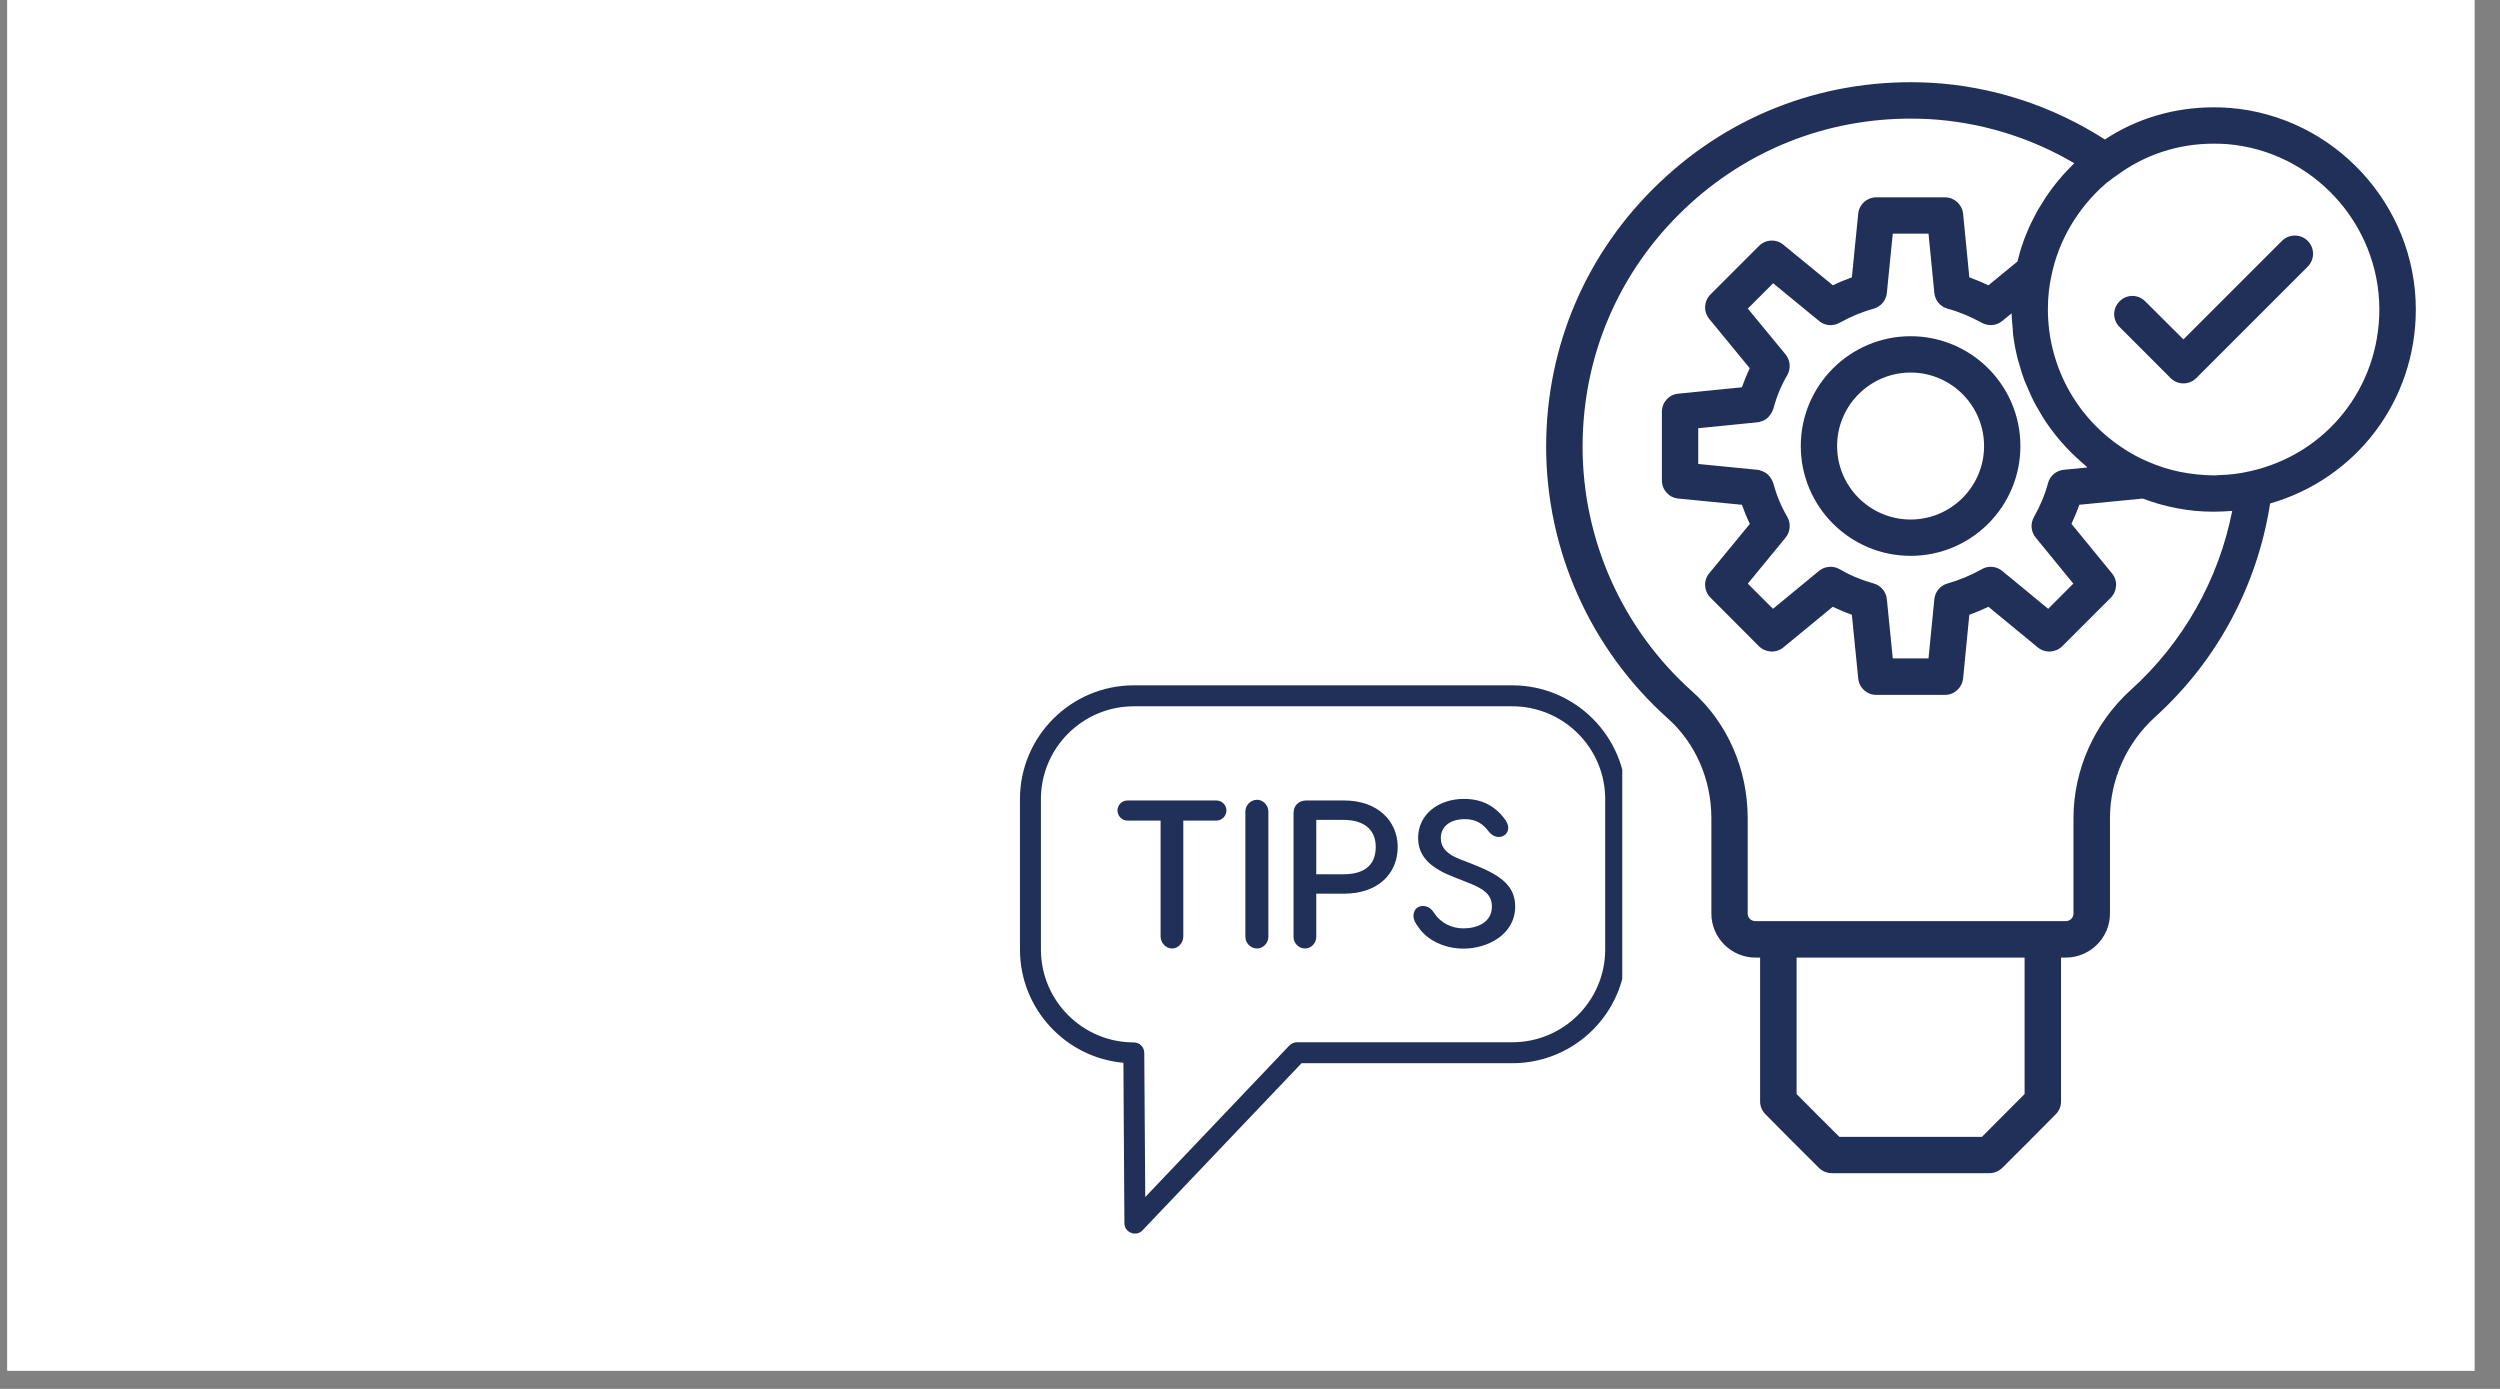
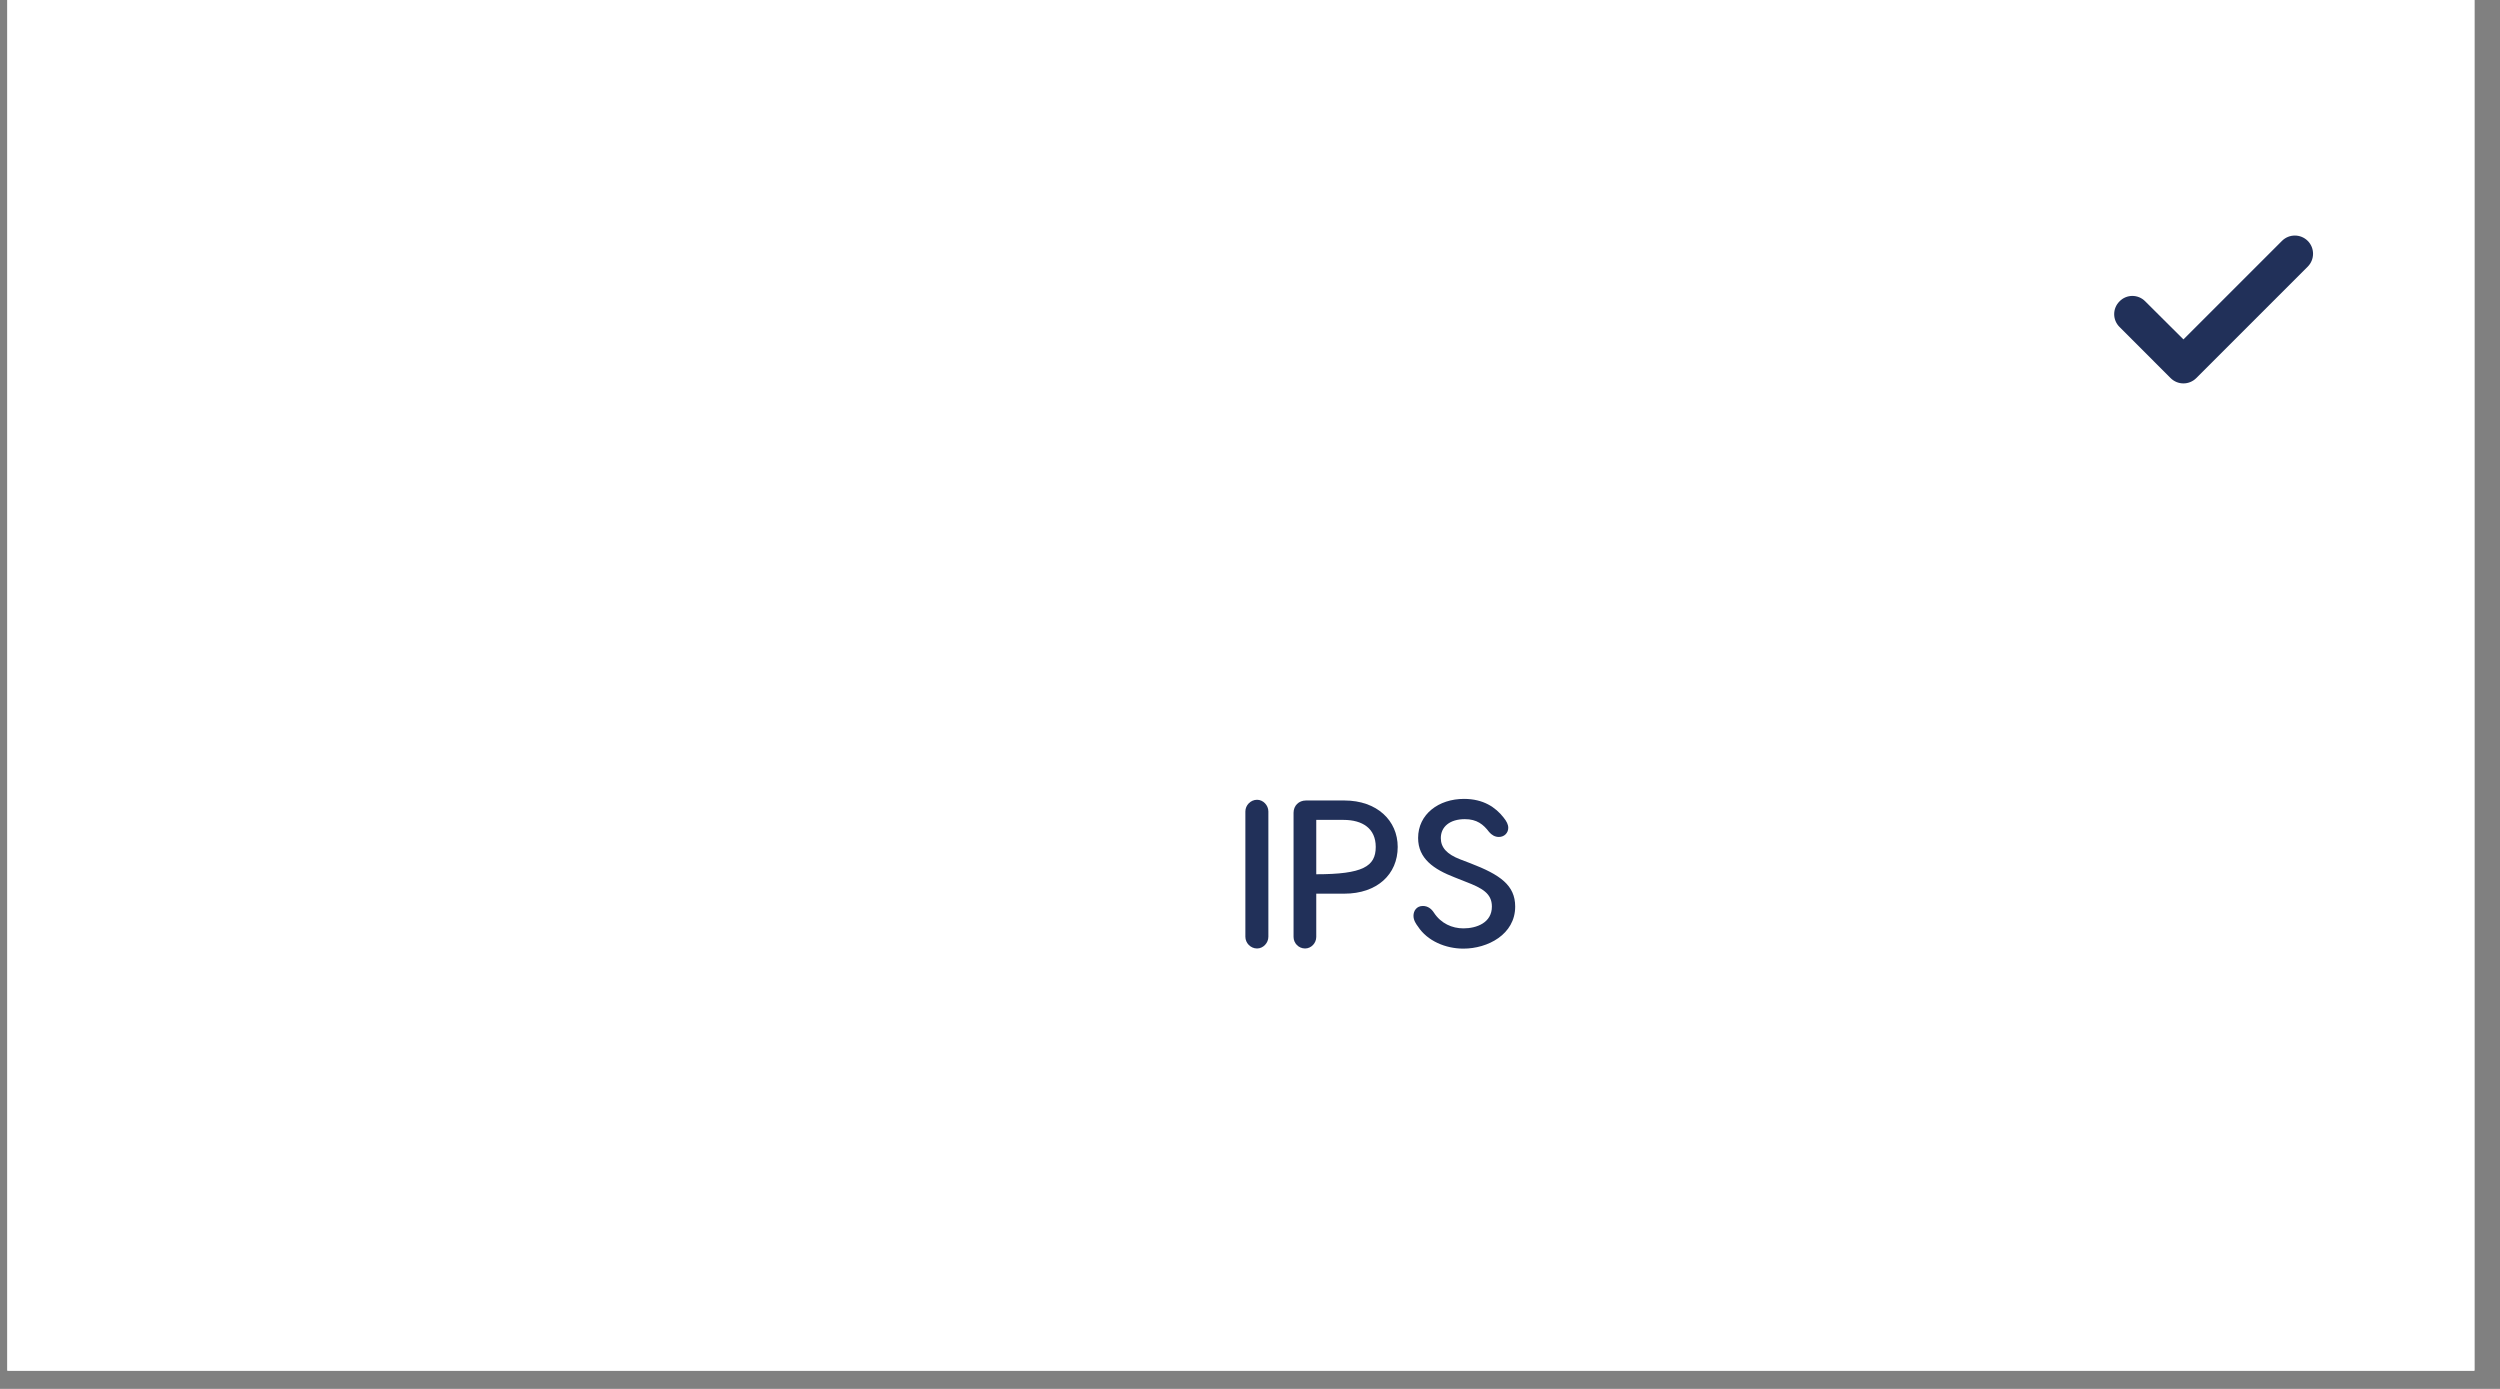
<svg xmlns="http://www.w3.org/2000/svg" width="90" zoomAndPan="magnify" viewBox="0 0 67.5 37.5" height="50" preserveAspectRatio="xMidYMid meet" version="1.0">
  <rect x="0" y="0" width="67.5" height="37.5" fill="#808080" stroke="none" />
  <defs>
    <clipPath id="623d84ce29">
      <path d="M 0.199 0 L 66.809 0 L 66.809 37.008 L 0.199 37.008 Z M 0.199 0 " clip-rule="nonzero" />
    </clipPath>
    <clipPath id="49bed3bc2f">
      <path d="M 41.645 2.074 L 65.328 2.074 L 65.328 31.676 L 41.645 31.676 Z M 41.645 2.074 " clip-rule="nonzero" />
    </clipPath>
    <clipPath id="b1613f1b57">
      <path d="M 27.516 18.504 L 43.801 18.504 L 43.801 33.305 L 27.516 33.305 Z M 27.516 18.504 " clip-rule="nonzero" />
    </clipPath>
  </defs>
  <g clip-path="url(#623d84ce29)">
    <path fill="#ffffff" d="M 0.199 0 L 66.809 0 L 66.809 37.008 L 0.199 37.008 Z M 0.199 0 " fill-opacity="1" fill-rule="nonzero" />
    <path fill="#ffffff" d="M 0.199 0 L 66.809 0 L 66.809 37.008 L 0.199 37.008 Z M 0.199 0 " fill-opacity="1" fill-rule="nonzero" />
  </g>
  <g clip-path="url(#49bed3bc2f)">
-     <path fill="#213059" d="M 60.207 2.914 C 60.062 2.902 59.918 2.898 59.766 2.898 C 58.699 2.898 57.684 3.203 56.832 3.766 C 55.418 2.859 53.801 2.328 52.129 2.234 C 49.391 2.09 46.797 3.039 44.82 4.918 C 42.84 6.793 41.746 9.332 41.746 12.062 C 41.746 14.859 42.945 17.531 45.031 19.398 C 45.777 20.062 46.207 21.047 46.207 22.094 L 46.207 24.668 C 46.207 25.32 46.742 25.855 47.398 25.855 L 47.523 25.855 L 47.523 29.742 C 47.523 29.871 47.578 29.996 47.668 30.086 C 48.23 30.656 48.547 30.973 49.113 31.535 C 49.207 31.625 49.332 31.676 49.461 31.676 L 53.711 31.676 C 53.84 31.676 53.965 31.625 54.059 31.535 C 54.625 30.973 54.941 30.656 55.504 30.086 C 55.598 29.996 55.648 29.871 55.648 29.742 L 55.648 25.855 L 55.773 25.855 C 56.434 25.855 56.969 25.32 56.969 24.668 L 56.969 22.094 C 56.969 21.059 57.414 20.059 58.191 19.355 C 59.859 17.848 60.949 15.809 61.293 13.594 C 63.625 12.922 65.227 10.816 65.227 8.355 C 65.227 5.531 63.023 3.141 60.207 2.914 Z M 54.664 29.539 C 54.234 29.973 53.941 30.266 53.512 30.695 L 49.664 30.695 C 49.23 30.266 48.938 29.973 48.508 29.539 L 48.508 25.855 L 54.664 25.855 Z M 57.531 18.629 C 56.551 19.516 55.984 20.781 55.984 22.094 L 55.984 24.668 C 55.984 24.781 55.891 24.871 55.773 24.871 L 55.16 24.871 C 55.16 24.871 55.156 24.871 55.156 24.871 L 47.398 24.871 C 47.281 24.871 47.188 24.781 47.188 24.668 L 47.188 22.094 C 47.188 20.766 46.641 19.516 45.684 18.664 C 43.805 16.984 42.73 14.578 42.73 12.062 C 42.73 9.605 43.711 7.32 45.496 5.629 C 47.156 4.055 49.301 3.203 51.582 3.203 C 51.746 3.203 51.91 3.207 52.074 3.215 C 53.461 3.293 54.809 3.703 56.004 4.406 C 55.977 4.434 55.949 4.465 55.922 4.492 C 55.879 4.535 55.836 4.578 55.793 4.625 C 55.734 4.684 55.684 4.746 55.629 4.809 C 55.59 4.855 55.551 4.902 55.512 4.949 C 55.461 5.016 55.41 5.078 55.363 5.145 C 55.328 5.195 55.293 5.242 55.258 5.293 C 55.211 5.363 55.168 5.434 55.125 5.504 C 55.094 5.555 55.062 5.602 55.031 5.656 C 54.988 5.727 54.949 5.805 54.914 5.879 C 54.887 5.93 54.859 5.98 54.836 6.031 C 54.797 6.109 54.762 6.191 54.73 6.273 C 54.711 6.32 54.688 6.371 54.668 6.418 C 54.633 6.512 54.605 6.602 54.574 6.691 C 54.562 6.734 54.547 6.777 54.535 6.82 C 54.512 6.898 54.492 6.98 54.473 7.059 L 53.688 7.703 C 53.516 7.621 53.344 7.551 53.172 7.488 L 53.004 5.77 C 52.977 5.52 52.766 5.328 52.516 5.328 L 50.66 5.328 C 50.406 5.328 50.195 5.52 50.172 5.77 L 50 7.488 C 49.828 7.551 49.656 7.621 49.488 7.703 L 48.152 6.609 C 47.957 6.445 47.672 6.461 47.492 6.641 L 46.184 7.949 C 46.004 8.129 45.988 8.414 46.148 8.609 L 47.242 9.941 C 47.164 10.109 47.094 10.281 47.031 10.457 L 45.312 10.629 C 45.062 10.652 44.871 10.863 44.871 11.117 L 44.871 12.973 C 44.871 13.223 45.062 13.438 45.312 13.461 L 47.031 13.629 C 47.094 13.805 47.164 13.977 47.246 14.145 L 46.148 15.48 C 45.988 15.672 46.004 15.957 46.184 16.137 L 47.492 17.449 C 47.672 17.625 47.957 17.641 48.152 17.48 L 49.484 16.383 C 49.648 16.461 49.82 16.535 50 16.598 L 50.172 18.316 C 50.195 18.57 50.406 18.762 50.66 18.762 L 52.516 18.762 C 52.766 18.762 52.977 18.57 53.004 18.316 L 53.172 16.598 C 53.352 16.535 53.52 16.461 53.688 16.383 L 55.02 17.48 C 55.215 17.641 55.5 17.625 55.68 17.449 L 56.992 16.137 C 57.168 15.957 57.184 15.672 57.023 15.48 L 55.93 14.145 C 56.008 13.973 56.082 13.801 56.141 13.629 L 57.852 13.461 C 58.461 13.691 59.102 13.816 59.766 13.816 C 59.816 13.816 59.875 13.816 59.93 13.812 C 59.945 13.812 59.961 13.812 59.965 13.812 C 60.066 13.809 60.168 13.801 60.27 13.793 C 59.906 15.648 58.949 17.348 57.531 18.629 Z M 55.391 11.605 C 55.465 11.703 55.539 11.801 55.621 11.895 C 55.68 11.961 55.738 12.027 55.801 12.094 C 55.883 12.184 55.973 12.27 56.062 12.352 C 56.129 12.414 56.195 12.477 56.266 12.535 C 56.297 12.562 56.328 12.594 56.363 12.621 L 55.723 12.684 C 55.52 12.703 55.348 12.848 55.297 13.043 C 55.215 13.352 55.086 13.66 54.914 13.965 C 54.816 14.141 54.836 14.359 54.965 14.516 L 55.98 15.758 L 55.301 16.438 L 54.059 15.414 C 53.902 15.285 53.68 15.266 53.504 15.371 C 53.219 15.531 52.91 15.66 52.582 15.754 C 52.387 15.809 52.246 15.977 52.227 16.18 L 52.07 17.777 L 51.105 17.777 L 50.945 16.18 C 50.926 15.977 50.785 15.809 50.59 15.754 C 50.254 15.66 49.945 15.531 49.676 15.371 C 49.496 15.266 49.273 15.285 49.113 15.414 L 47.871 16.438 L 47.191 15.758 L 48.211 14.516 C 48.34 14.359 48.359 14.137 48.258 13.957 C 48.09 13.672 47.965 13.367 47.879 13.047 C 47.875 13.031 47.867 13.023 47.863 13.008 C 47.855 12.988 47.848 12.969 47.836 12.949 C 47.82 12.918 47.801 12.891 47.777 12.863 C 47.762 12.844 47.75 12.828 47.73 12.812 C 47.703 12.785 47.668 12.762 47.629 12.742 C 47.602 12.727 47.574 12.719 47.543 12.707 C 47.516 12.699 47.484 12.688 47.453 12.684 L 47.402 12.68 L 45.852 12.527 L 45.852 11.562 L 47.453 11.402 C 47.492 11.398 47.531 11.387 47.57 11.371 C 47.586 11.367 47.602 11.363 47.613 11.355 C 47.66 11.332 47.699 11.309 47.734 11.273 C 47.75 11.262 47.762 11.242 47.773 11.227 C 47.801 11.199 47.82 11.168 47.836 11.137 C 47.848 11.117 47.855 11.098 47.863 11.078 C 47.867 11.066 47.875 11.055 47.879 11.043 C 47.965 10.715 48.094 10.406 48.254 10.133 C 48.359 9.953 48.34 9.73 48.211 9.57 L 47.191 8.332 L 47.875 7.648 L 49.117 8.668 C 49.273 8.797 49.488 8.816 49.668 8.715 C 49.973 8.547 50.281 8.418 50.586 8.336 C 50.781 8.281 50.926 8.113 50.945 7.91 L 51.105 6.309 L 52.07 6.309 L 52.227 7.91 C 52.246 8.113 52.391 8.281 52.586 8.336 C 52.895 8.418 53.203 8.547 53.508 8.715 C 53.684 8.812 53.902 8.797 54.059 8.668 L 54.312 8.461 C 54.316 8.602 54.332 8.742 54.344 8.883 C 54.348 8.938 54.348 8.992 54.355 9.047 C 54.383 9.258 54.422 9.469 54.473 9.672 C 54.484 9.723 54.504 9.77 54.516 9.82 C 54.559 9.973 54.605 10.125 54.66 10.273 C 54.688 10.348 54.723 10.414 54.754 10.488 C 54.805 10.609 54.855 10.73 54.918 10.848 C 54.957 10.926 55 10.996 55.043 11.07 C 55.105 11.18 55.168 11.285 55.238 11.391 C 55.285 11.465 55.34 11.535 55.391 11.605 Z M 60.75 12.723 C 60.488 12.785 60.211 12.82 59.91 12.828 C 59.891 12.828 59.875 12.832 59.859 12.832 C 59.836 12.836 59.816 12.836 59.797 12.836 C 59.148 12.828 58.57 12.715 58.004 12.469 C 57.75 12.363 57.5 12.227 57.262 12.062 C 56.031 11.23 55.293 9.844 55.293 8.355 C 55.293 8.035 55.324 7.727 55.391 7.434 C 55.582 6.5 56.09 5.633 56.828 4.98 C 56.871 4.941 56.914 4.906 56.988 4.855 C 57.027 4.824 57.066 4.793 57.102 4.77 C 57.102 4.77 57.105 4.77 57.105 4.77 C 57.113 4.762 57.121 4.758 57.133 4.75 C 57.895 4.18 58.805 3.879 59.766 3.879 C 59.891 3.879 60.012 3.883 60.129 3.891 C 62.438 4.078 64.242 6.039 64.242 8.355 C 64.242 10.469 62.809 12.266 60.75 12.723 Z M 60.75 12.723 " fill-opacity="1" fill-rule="nonzero" />
-   </g>
+     </g>
  <path fill="#213059" d="M 61.613 6.504 L 58.953 9.164 L 57.922 8.137 C 57.73 7.941 57.418 7.941 57.227 8.137 C 57.035 8.328 57.035 8.637 57.227 8.828 L 58.605 10.207 C 58.703 10.305 58.828 10.352 58.953 10.352 C 59.078 10.352 59.203 10.305 59.301 10.207 L 62.309 7.199 C 62.5 7.008 62.5 6.695 62.309 6.504 C 62.117 6.312 61.805 6.312 61.613 6.504 Z M 61.613 6.504 " fill-opacity="1" fill-rule="nonzero" />
-   <path fill="#213059" d="M 51.586 9.078 C 49.953 9.078 48.621 10.406 48.621 12.043 C 48.621 13.68 49.953 15.008 51.586 15.008 C 53.223 15.008 54.551 13.68 54.551 12.043 C 54.551 10.406 53.223 9.078 51.586 9.078 Z M 51.586 14.027 C 50.492 14.027 49.602 13.137 49.602 12.043 C 49.602 10.949 50.492 10.059 51.586 10.059 C 52.68 10.059 53.57 10.949 53.57 12.043 C 53.57 13.137 52.68 14.027 51.586 14.027 Z M 51.586 14.027 " fill-opacity="1" fill-rule="nonzero" />
  <g clip-path="url(#b1613f1b57)">
-     <path fill="#213059" d="M 30.641 33.309 C 30.605 33.309 30.57 33.301 30.539 33.285 C 30.43 33.246 30.359 33.141 30.359 33.027 L 30.332 28.695 C 28.766 28.555 27.539 27.234 27.539 25.637 L 27.539 21.574 C 27.539 19.883 28.918 18.504 30.613 18.504 L 40.832 18.504 C 42.527 18.504 43.906 19.883 43.906 21.574 L 43.906 25.637 C 43.906 27.332 42.527 28.707 40.832 28.707 L 35.141 28.707 L 30.848 33.219 C 30.793 33.277 30.719 33.309 30.641 33.309 Z M 30.613 19.07 C 29.23 19.07 28.105 20.195 28.105 21.574 L 28.105 25.637 C 28.105 27.02 29.23 28.145 30.613 28.145 C 30.766 28.145 30.895 28.27 30.895 28.426 L 30.922 32.32 L 34.812 28.23 C 34.867 28.176 34.941 28.141 35.02 28.141 L 40.832 28.141 C 42.215 28.141 43.34 27.02 43.34 25.637 L 43.34 21.574 C 43.34 20.195 42.215 19.07 40.832 19.07 Z M 30.613 19.07 " fill-opacity="1" fill-rule="nonzero" />
-   </g>
-   <path fill="#213059" d="M 33.113 21.883 C 33.113 22.035 32.988 22.156 32.844 22.156 L 31.949 22.156 L 31.949 25.285 C 31.949 25.461 31.809 25.609 31.648 25.609 C 31.48 25.609 31.336 25.461 31.336 25.285 L 31.336 22.156 L 30.441 22.156 C 30.297 22.156 30.172 22.035 30.172 21.883 C 30.172 21.73 30.297 21.613 30.441 21.613 L 32.844 21.613 C 32.988 21.613 33.113 21.73 33.113 21.883 Z M 33.113 21.883 " fill-opacity="1" fill-rule="nonzero" />
+     </g>
  <path fill="#213059" d="M 34.246 21.91 L 34.246 25.293 C 34.246 25.461 34.105 25.609 33.941 25.609 C 33.766 25.609 33.625 25.461 33.625 25.293 L 33.625 21.91 C 33.625 21.742 33.766 21.594 33.941 21.594 C 34.105 21.594 34.246 21.742 34.246 21.91 Z M 34.246 21.91 " fill-opacity="1" fill-rule="nonzero" />
-   <path fill="#213059" d="M 37.738 22.867 C 37.738 23.609 37.18 24.129 36.297 24.129 L 35.539 24.129 L 35.539 25.297 C 35.539 25.465 35.402 25.609 35.238 25.609 C 35.062 25.609 34.926 25.465 34.926 25.297 L 34.926 21.945 C 34.926 21.754 35.066 21.613 35.262 21.613 L 36.297 21.613 C 37.18 21.613 37.738 22.156 37.738 22.867 Z M 37.145 22.867 C 37.145 22.371 36.793 22.137 36.273 22.137 L 35.539 22.137 L 35.539 23.605 L 36.273 23.605 C 36.793 23.605 37.145 23.395 37.145 22.867 Z M 37.145 22.867 " fill-opacity="1" fill-rule="nonzero" />
+   <path fill="#213059" d="M 37.738 22.867 C 37.738 23.609 37.18 24.129 36.297 24.129 L 35.539 24.129 L 35.539 25.297 C 35.539 25.465 35.402 25.609 35.238 25.609 C 35.062 25.609 34.926 25.465 34.926 25.297 L 34.926 21.945 C 34.926 21.754 35.066 21.613 35.262 21.613 L 36.297 21.613 C 37.18 21.613 37.738 22.156 37.738 22.867 Z M 37.145 22.867 C 37.145 22.371 36.793 22.137 36.273 22.137 L 35.539 22.137 L 35.539 23.605 C 36.793 23.605 37.145 23.395 37.145 22.867 Z M 37.145 22.867 " fill-opacity="1" fill-rule="nonzero" />
  <path fill="#213059" d="M 40.594 22.07 C 40.68 22.176 40.723 22.262 40.723 22.352 C 40.723 22.488 40.617 22.598 40.469 22.598 C 40.359 22.598 40.27 22.539 40.207 22.465 C 40.051 22.258 39.875 22.117 39.551 22.117 C 39.148 22.117 38.902 22.32 38.902 22.629 C 38.902 22.879 39.059 23.062 39.426 23.203 L 39.703 23.309 C 40.504 23.617 40.91 23.902 40.91 24.477 C 40.91 25.23 40.168 25.613 39.512 25.613 C 39.031 25.613 38.539 25.406 38.285 25.016 C 38.238 24.953 38.164 24.852 38.164 24.727 C 38.164 24.59 38.25 24.461 38.418 24.461 C 38.555 24.461 38.652 24.543 38.715 24.641 C 38.906 24.934 39.207 25.066 39.512 25.066 C 39.863 25.066 40.281 24.918 40.281 24.477 C 40.281 24.121 40.016 23.977 39.578 23.809 L 39.273 23.688 C 38.707 23.469 38.289 23.18 38.289 22.625 C 38.289 21.984 38.844 21.57 39.527 21.57 C 40.051 21.57 40.379 21.797 40.594 22.07 Z M 40.594 22.07 " fill-opacity="1" fill-rule="nonzero" />
</svg>